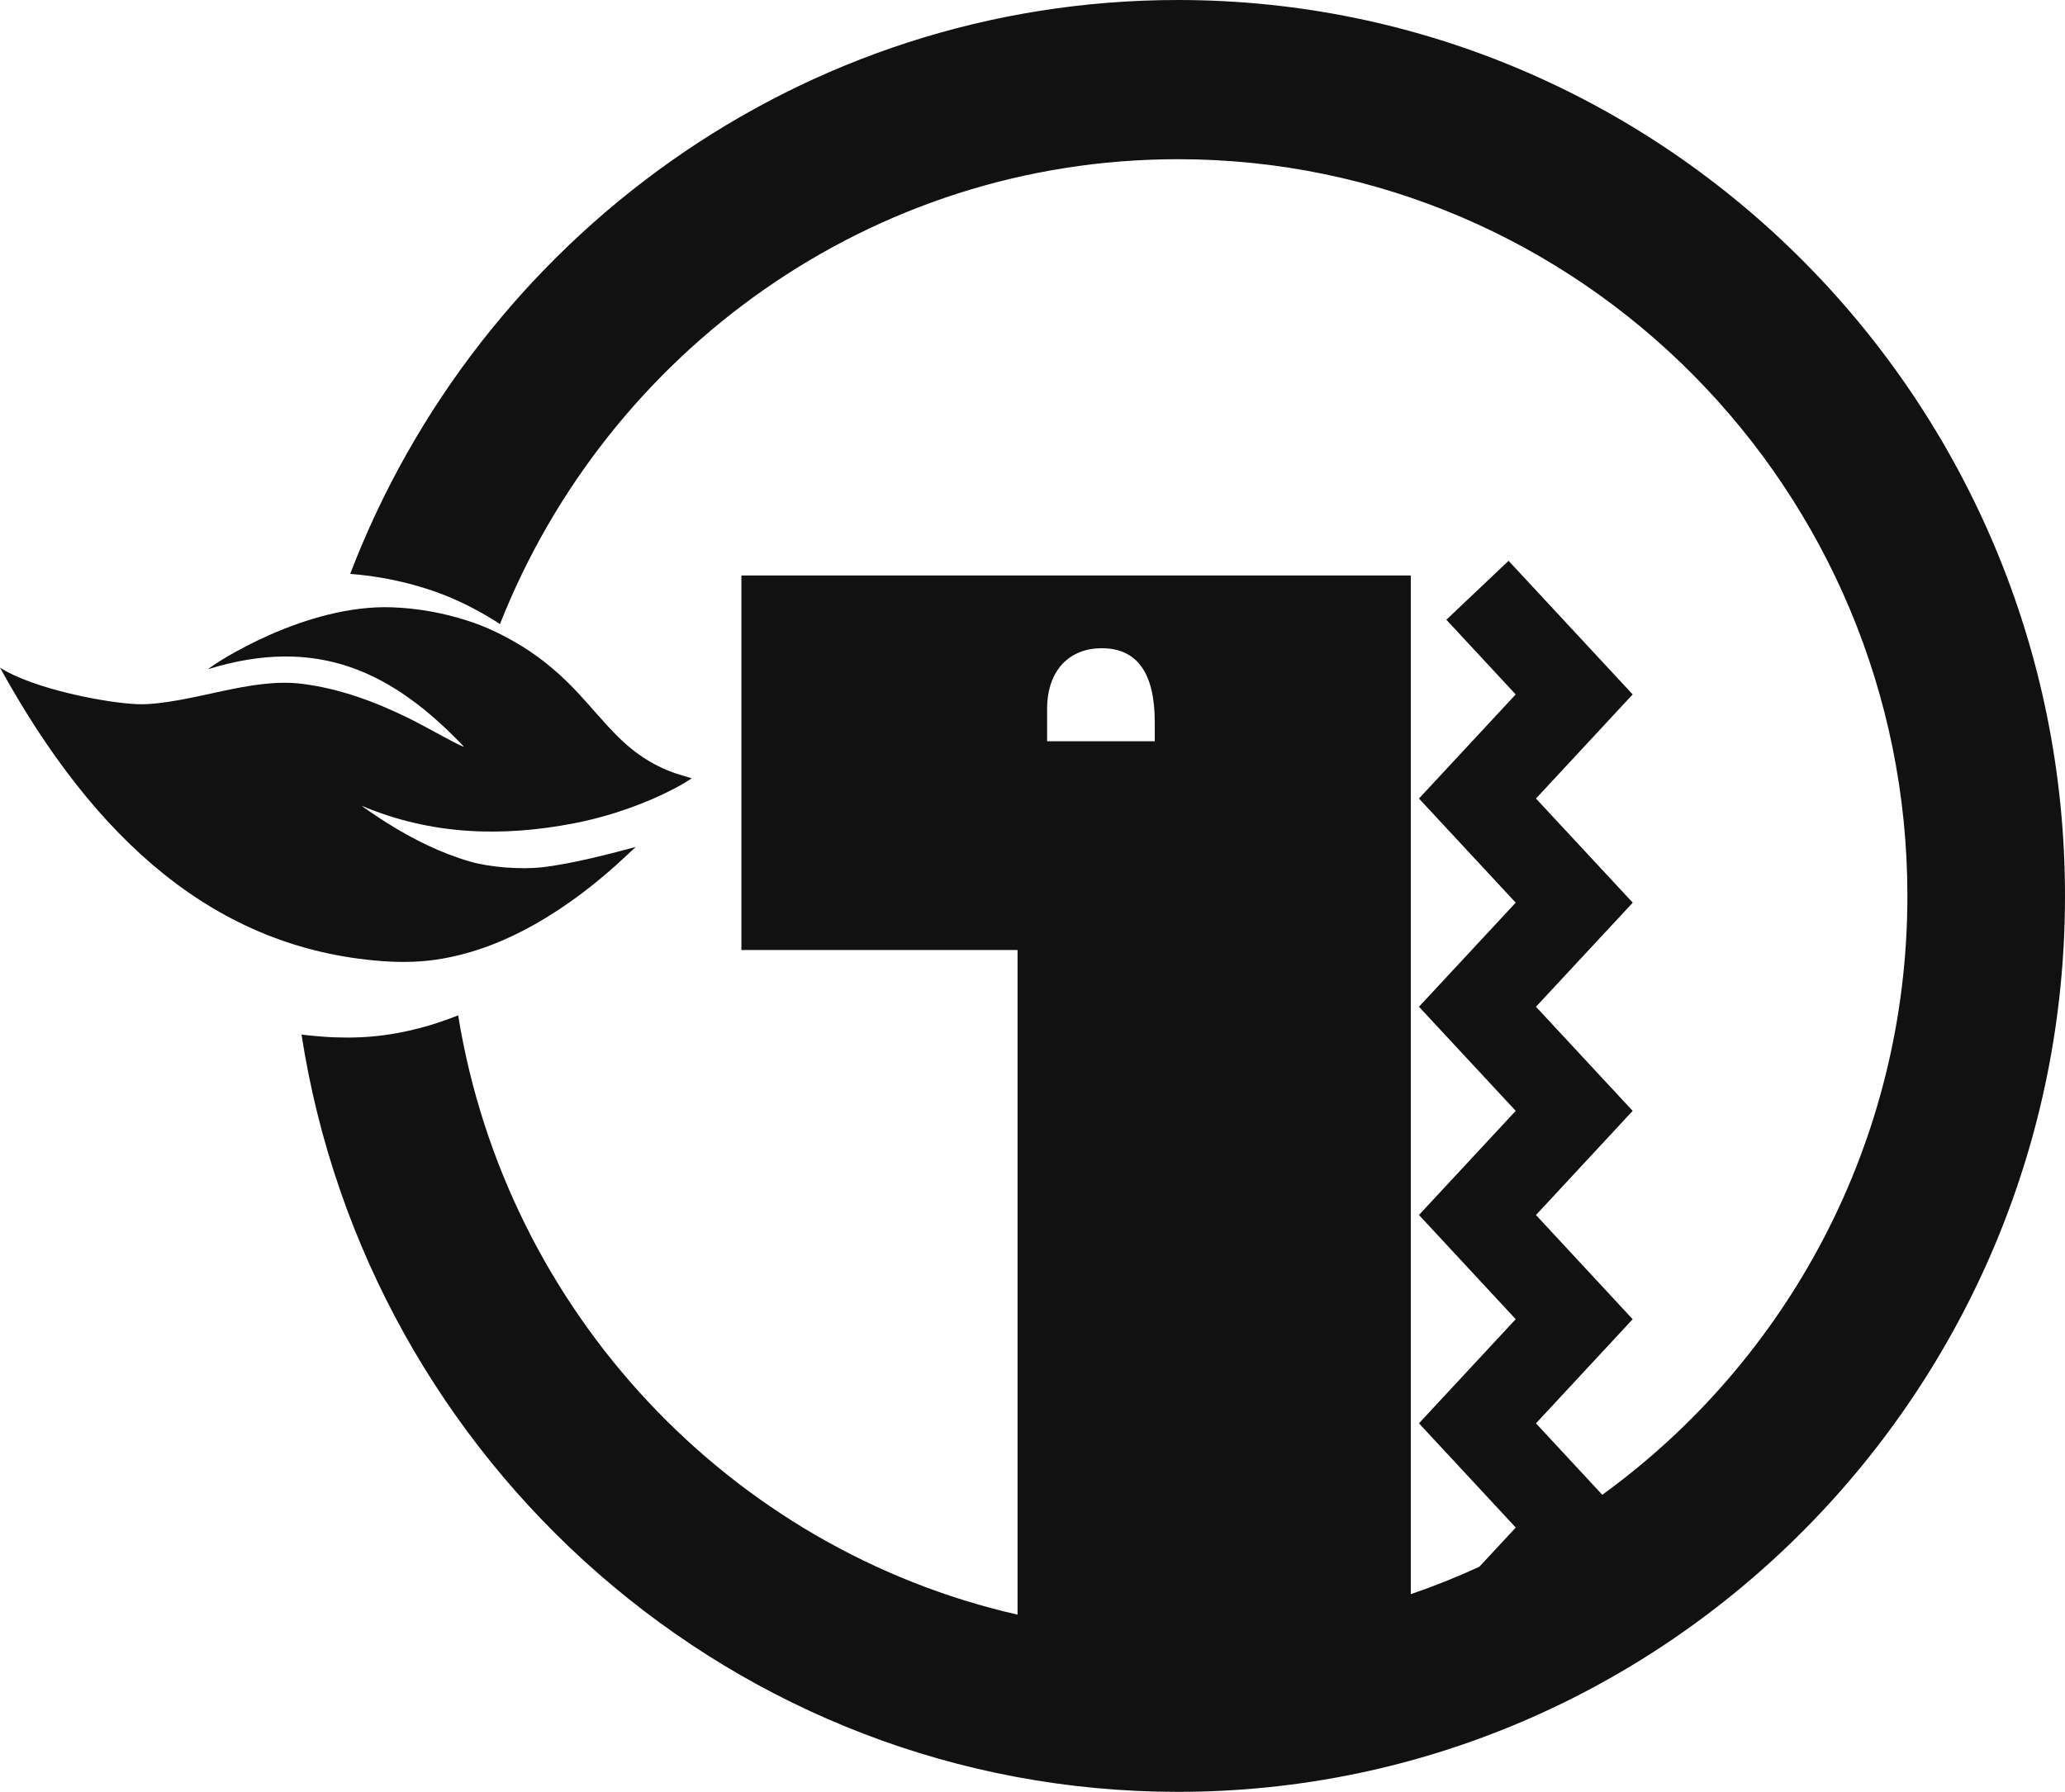
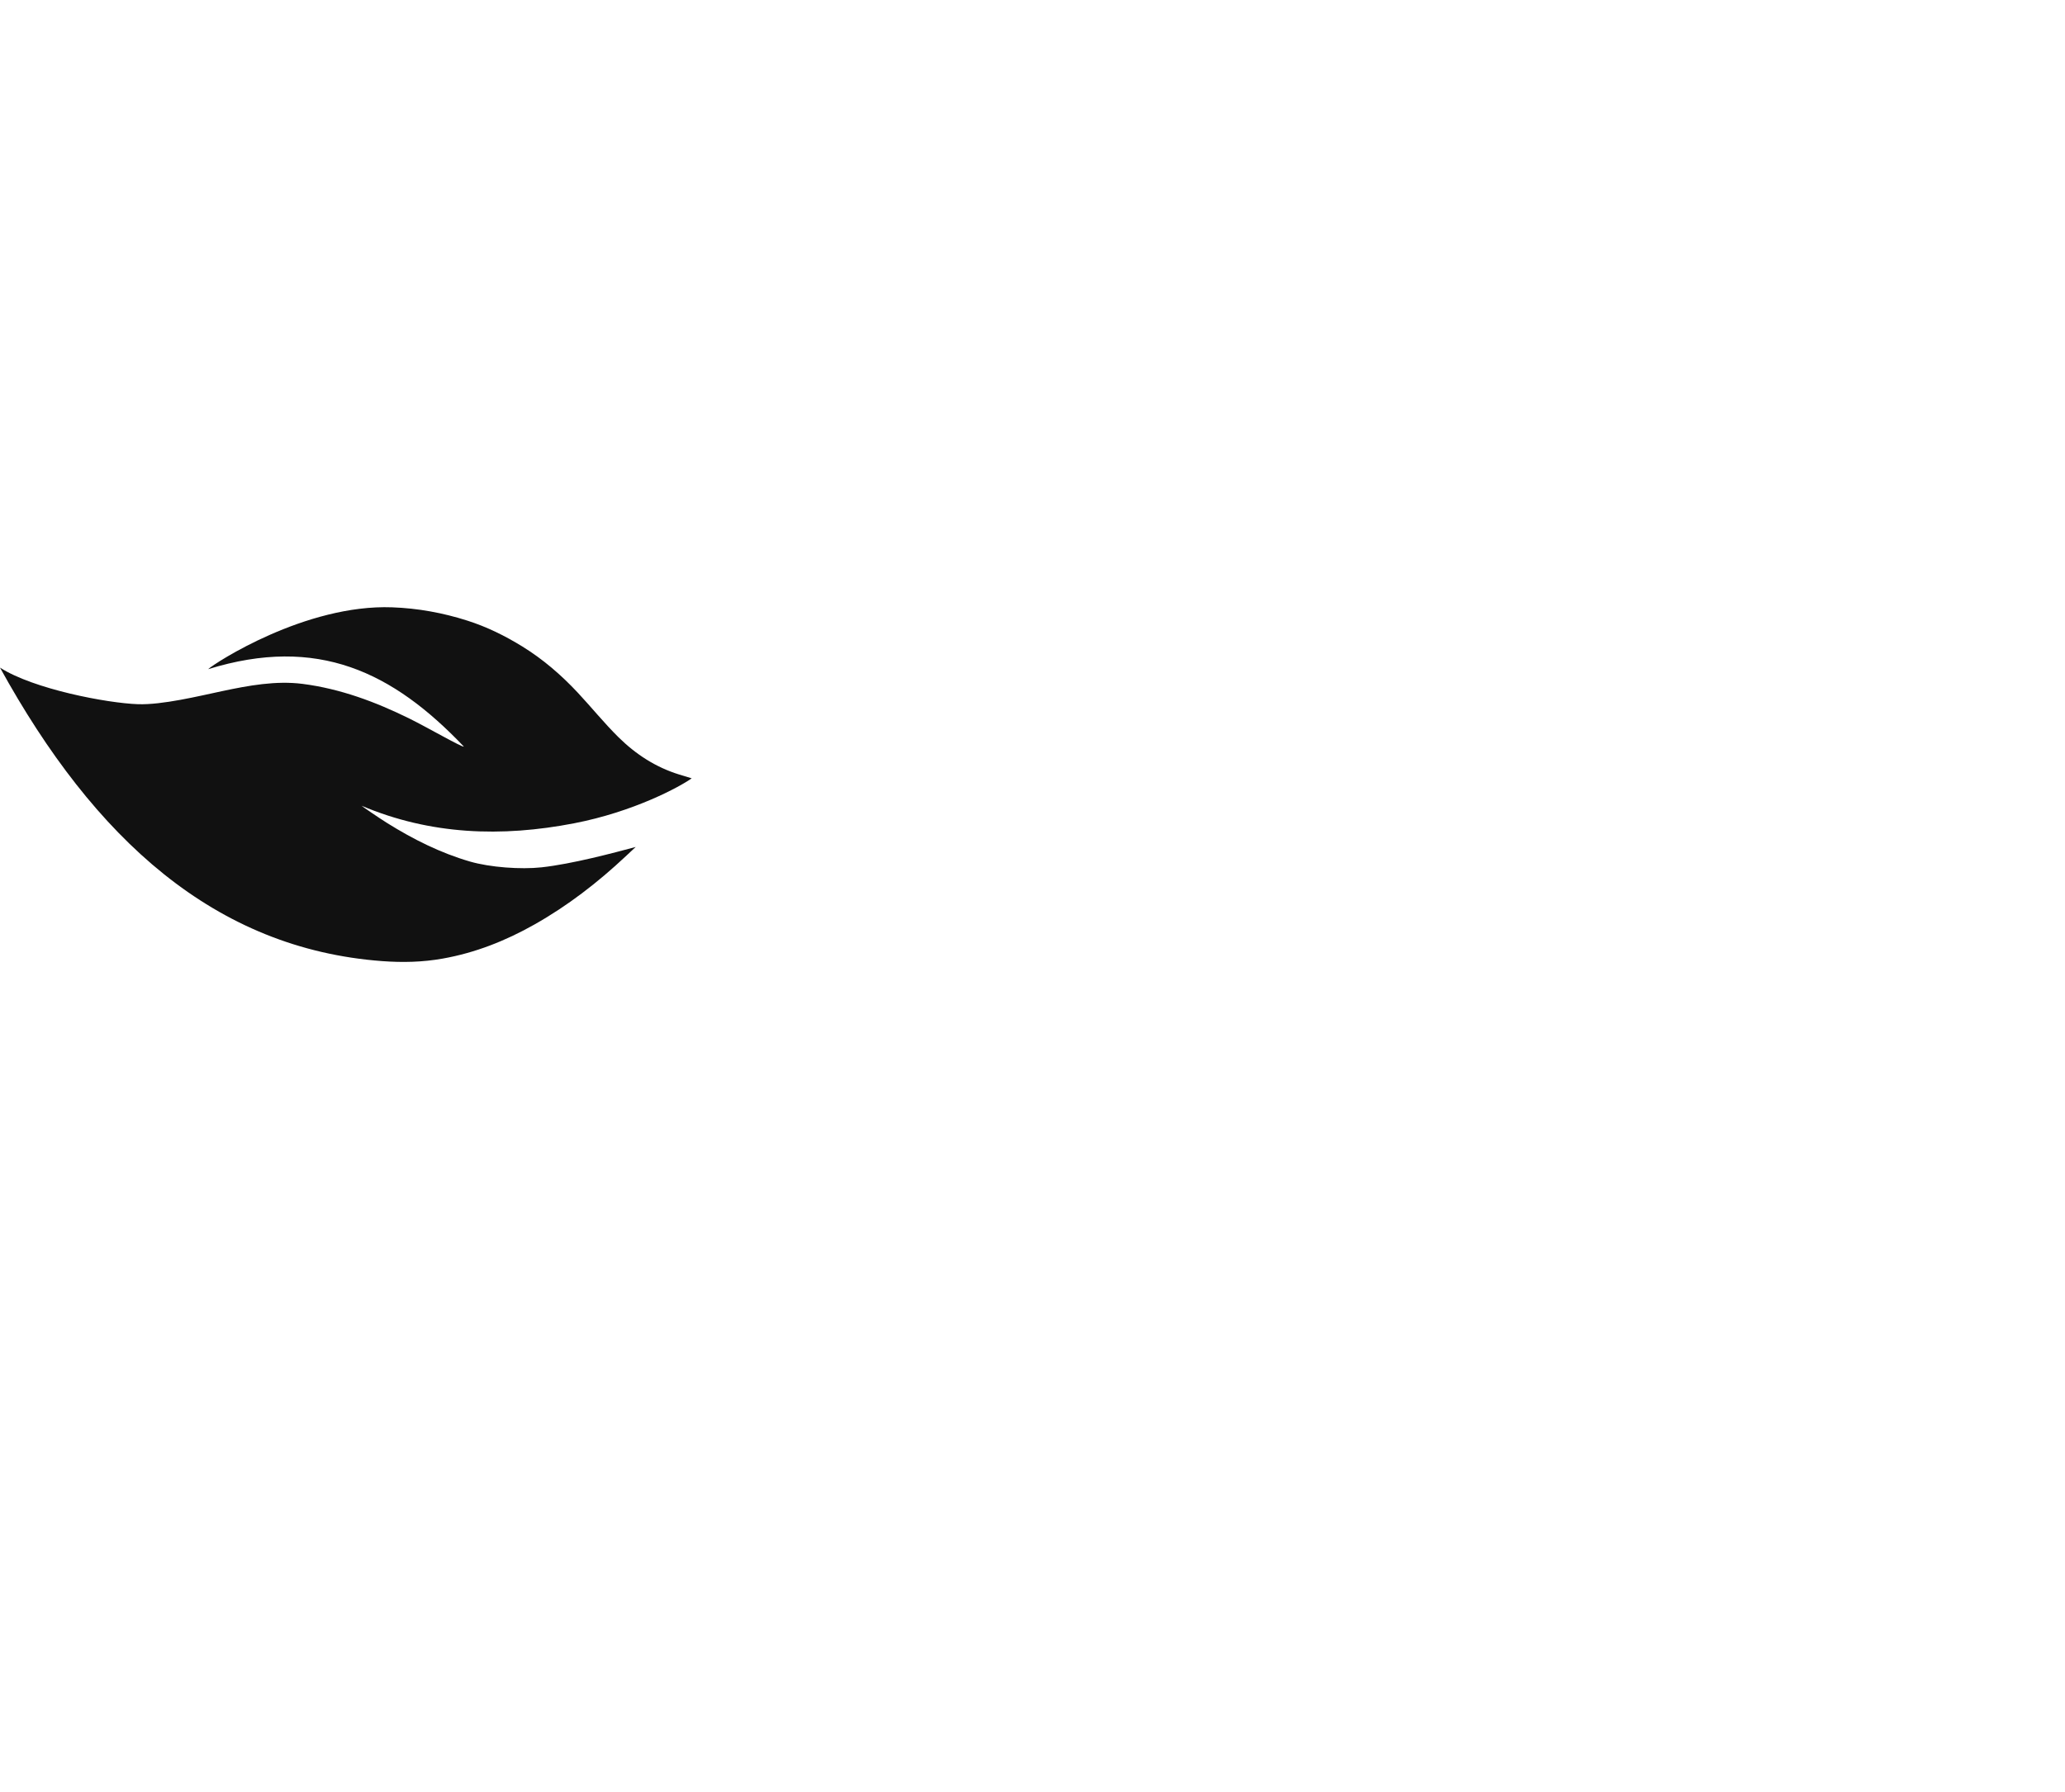
<svg xmlns="http://www.w3.org/2000/svg" width="53" height="46" viewBox="0 0 53 46" fill="none">
  <path d="M16.058 21.984C15.341 22.656 14.569 23.254 13.713 23.736C12.975 24.153 12.197 24.461 11.361 24.609C10.847 24.701 10.333 24.712 9.812 24.674C5.518 24.355 2.426 21.547 0 17.139C0.861 17.692 2.751 18.051 3.541 18.078C4.167 18.099 5.1 17.87 5.704 17.742C6.382 17.598 7.086 17.469 7.77 17.557C8.736 17.682 9.639 18.018 10.51 18.448C10.961 18.67 11.871 19.195 11.905 19.166C10.08 17.25 8.155 16.309 5.342 17.179C5.512 17.021 7.838 15.508 10.066 15.591C10.724 15.615 11.368 15.732 11.996 15.933C12.496 16.092 12.963 16.323 13.409 16.598C13.938 16.925 14.405 17.328 14.83 17.783C15.181 18.159 15.505 18.561 15.871 18.923C16.319 19.366 16.832 19.698 17.434 19.884C17.539 19.915 17.644 19.947 17.753 19.981C17.446 20.2 16.266 20.84 14.732 21.136C12.874 21.495 11.05 21.434 9.281 20.685C9.291 20.7 9.726 20.997 9.937 21.129C10.605 21.546 11.303 21.896 12.061 22.117C12.578 22.267 13.366 22.324 13.9 22.266C14.683 22.18 15.746 21.896 16.316 21.743C16.215 21.837 16.136 21.91 16.058 21.984Z" fill="#111111" />
-   <path d="M30.233 0C20.562 0 12.282 6.124 8.988 14.733C9.654 14.783 10.317 14.913 10.967 15.12C11.544 15.305 12.107 15.569 12.686 15.927C12.736 15.958 12.784 15.99 12.832 16.022C15.587 9.037 22.349 4.087 30.233 4.087C40.556 4.087 48.955 12.572 48.955 23C48.955 29.328 45.862 34.939 41.124 38.374L39.422 36.54L41.904 33.867L39.422 31.192L41.904 28.518L39.422 25.845L41.906 23.173L39.422 20.5L41.904 17.827L38.719 14.397L37.122 15.91L38.902 17.827L36.419 20.5L38.902 23.173L36.419 25.845L38.902 28.518L36.419 31.191L38.902 33.866L36.419 36.539L38.903 39.215L37.968 40.222C37.397 40.485 36.81 40.72 36.209 40.925V14.773H19.029V24.389H26.116V41.451C18.735 39.771 12.992 33.675 11.759 26.066C11.227 26.278 10.695 26.433 10.152 26.529C9.749 26.601 9.342 26.636 8.905 26.636C8.697 26.636 8.48 26.628 8.259 26.611C8.084 26.598 7.911 26.58 7.739 26.56C9.438 37.558 18.878 46 30.233 46C42.787 46 53 35.682 53 23C53 10.318 42.787 0 30.233 0ZM29.638 19.029H26.875V18.205C26.875 17.179 27.474 16.641 28.273 16.641C29.189 16.641 29.638 17.28 29.638 18.541V19.029Z" fill="#111111" />
</svg>